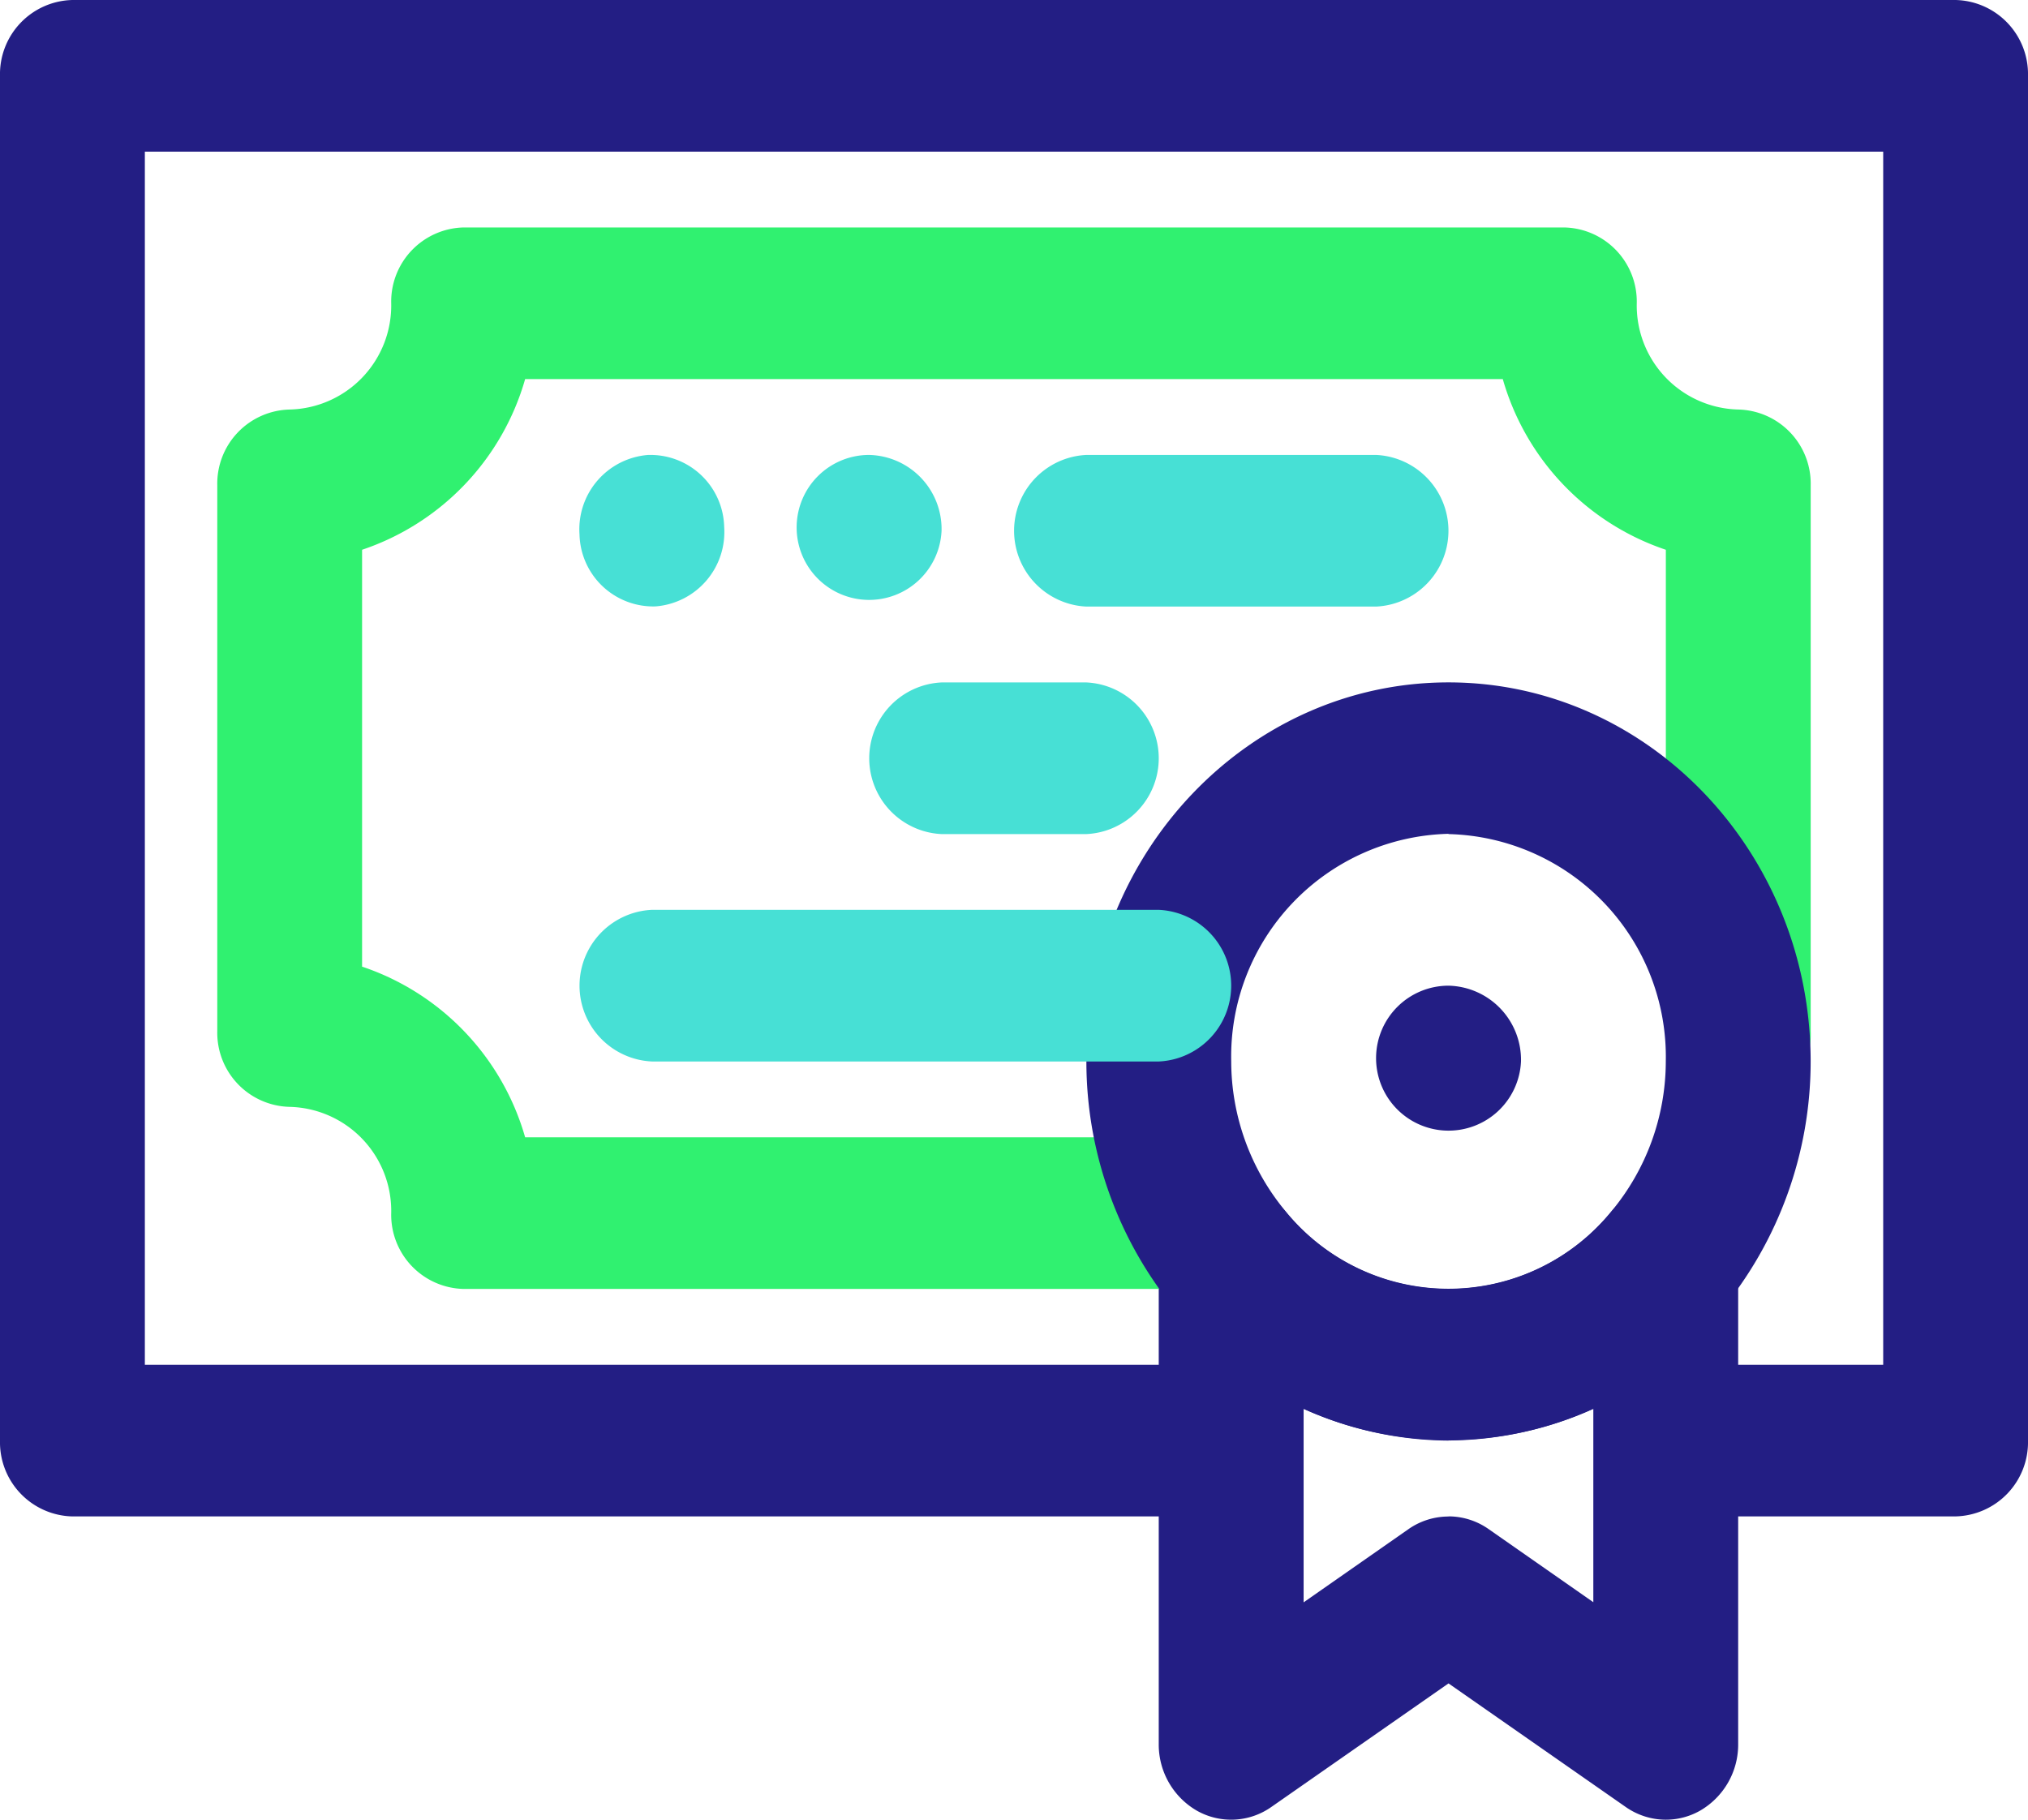
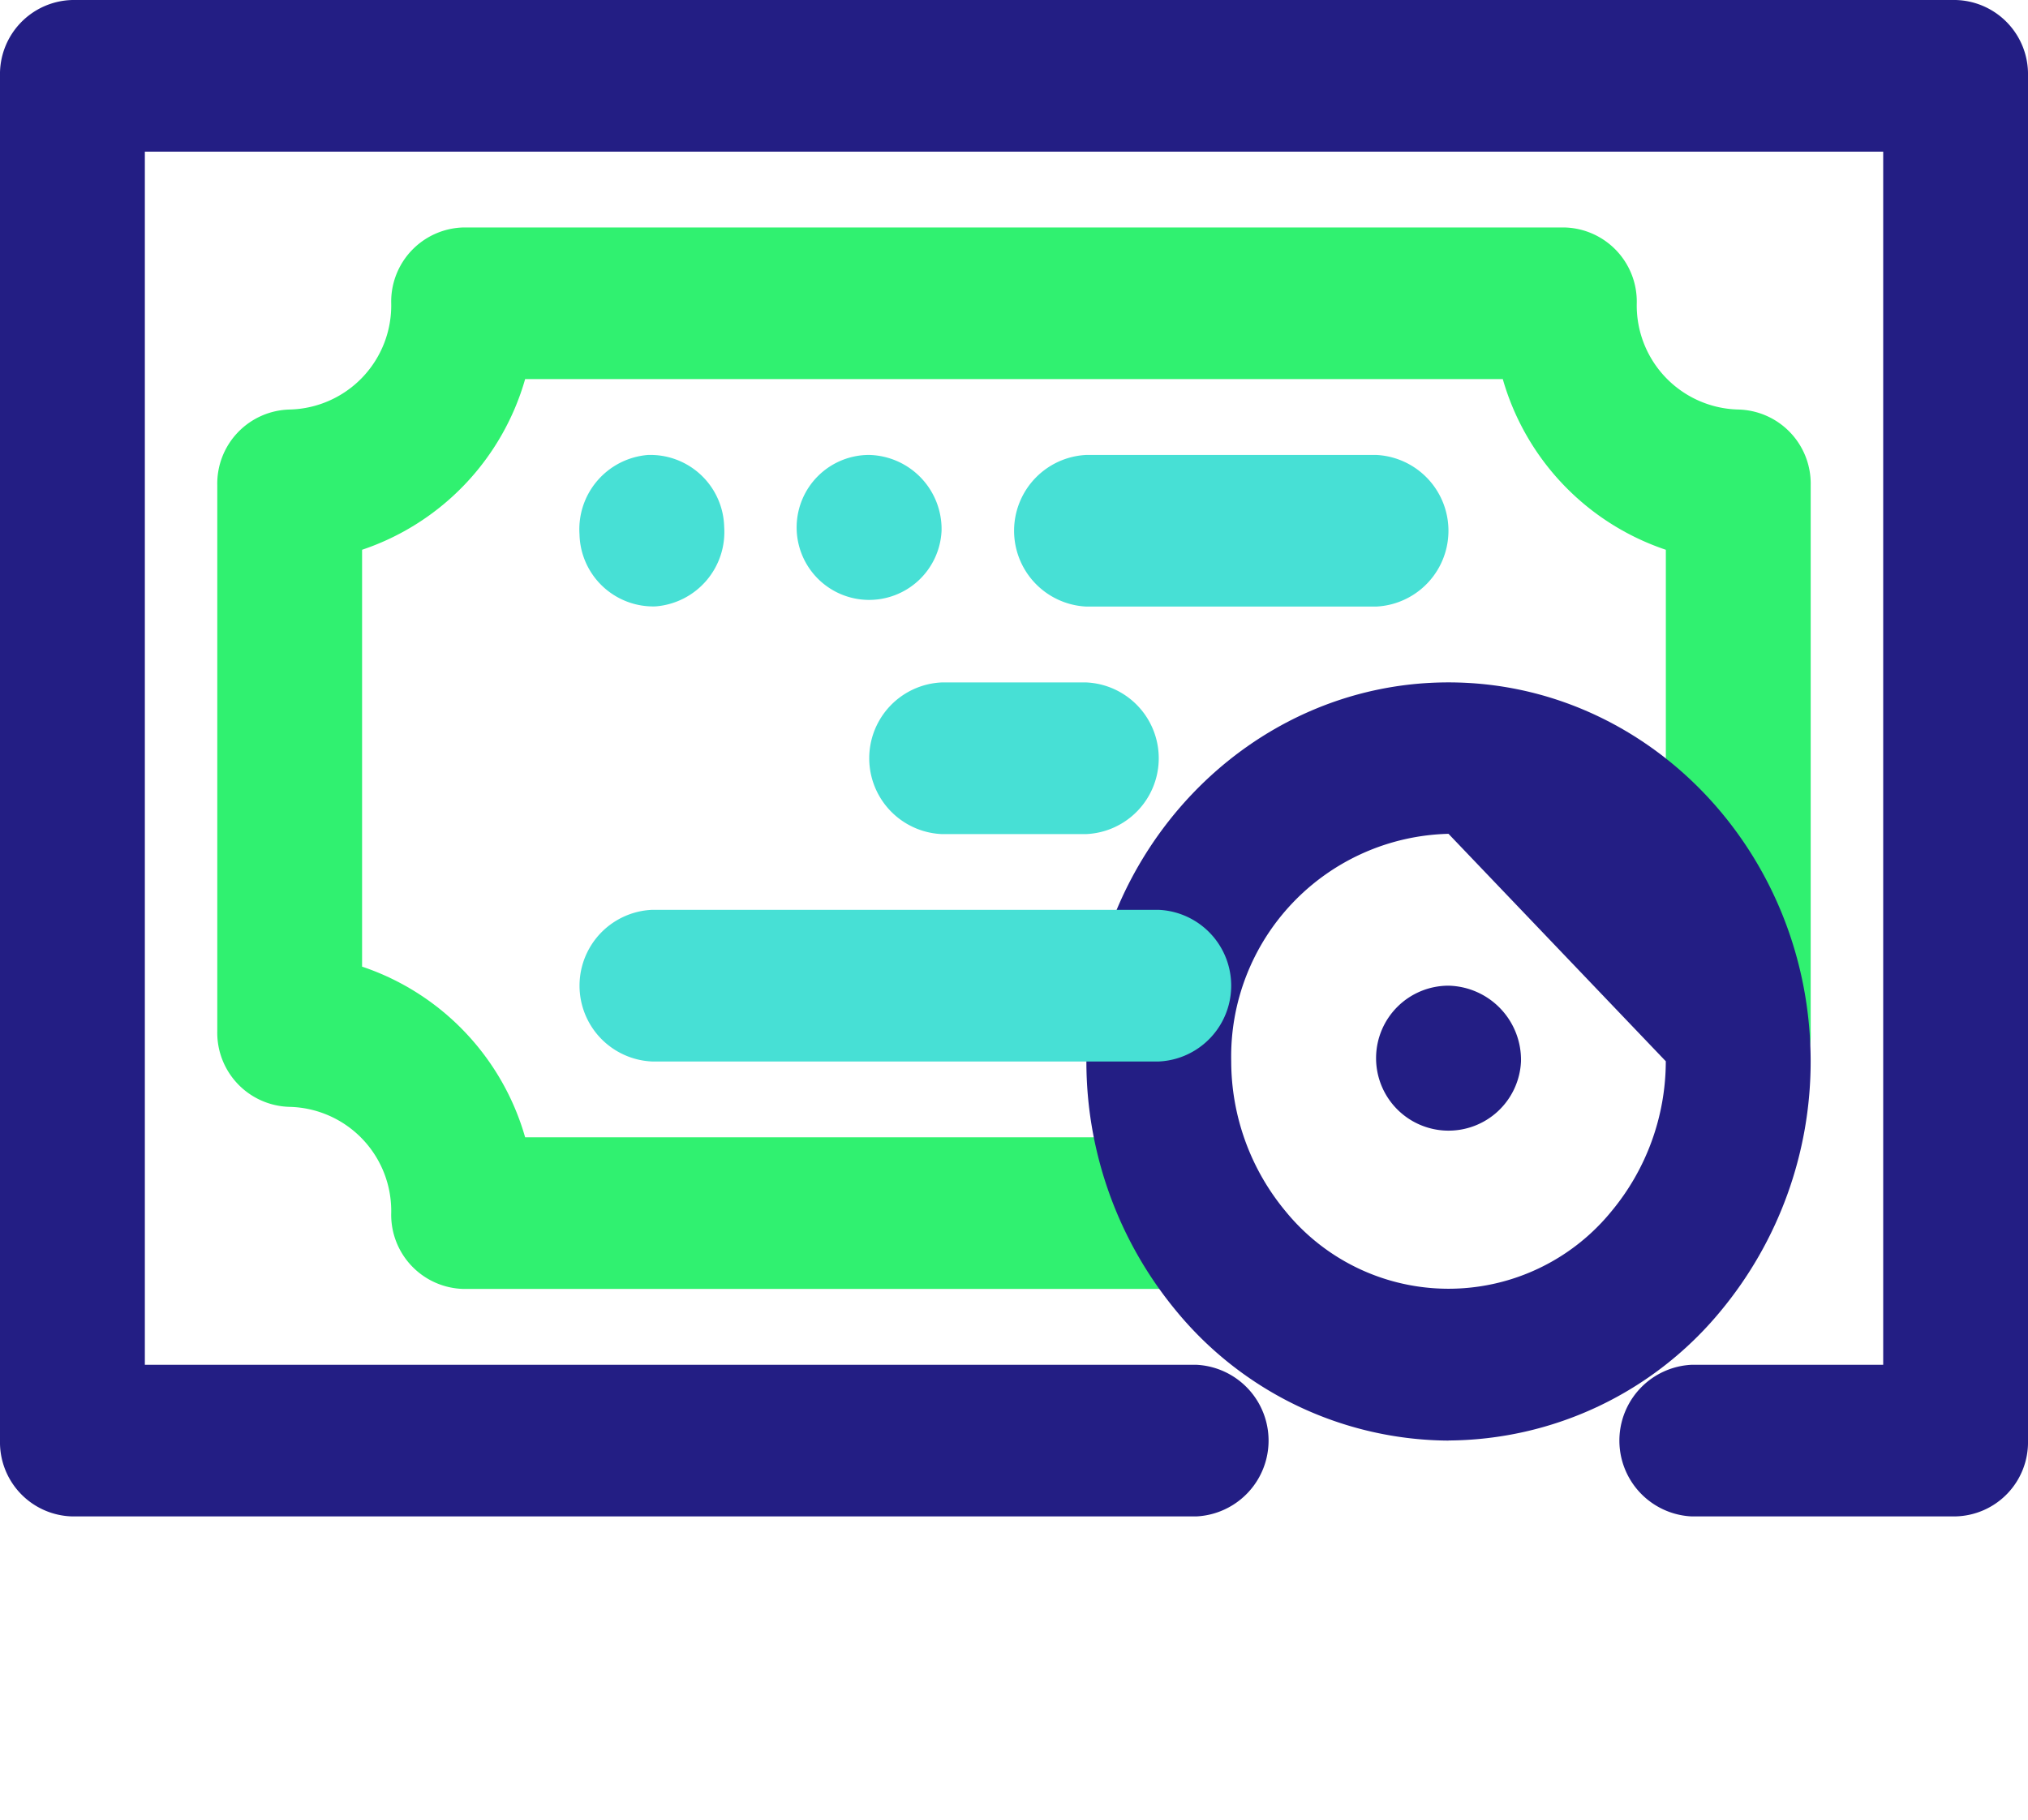
<svg xmlns="http://www.w3.org/2000/svg" id="Group_6188" data-name="Group 6188" width="83.555" height="74.987" viewBox="0 0 83.555 74.987">
  <defs>
    <clipPath id="clip-path">
      <rect id="Rectangle_4034" data-name="Rectangle 4034" width="83.555" height="74.987" fill="#231e84" />
    </clipPath>
  </defs>
  <g id="Group_6187" data-name="Group 6187" clip-path="url(#clip-path)">
    <path id="Path_21705" data-name="Path 21705" d="M80.571,62.489H69.7a3.128,3.128,0,0,1,0-6.249h7.889V6.249H5.968V56.24H49.286a3.128,3.128,0,0,1,0,6.249H2.984A3.056,3.056,0,0,1,0,59.365V3.124A3.056,3.056,0,0,1,2.984,0H80.571a3.056,3.056,0,0,1,2.984,3.124v56.24a3.056,3.056,0,0,1-2.984,3.124" fill="#231e84" style="mix-blend-mode: multiply;isolation: isolate" />
-     <path id="Path_21706" data-name="Path 21706" d="M330.843,343.33a2.894,2.894,0,0,1-1.655-.525l-7.3-5.092-7.3,5.092a2.874,2.874,0,0,1-3.063.156,3.147,3.147,0,0,1-1.576-2.755V320.333a3.123,3.123,0,0,1,1.931-2.923,2.886,2.886,0,0,1,3.294.86,8.657,8.657,0,0,0,13.423,0,2.892,2.892,0,0,1,3.294-.86,3.123,3.123,0,0,1,1.931,2.923v19.873a3.147,3.147,0,0,1-1.576,2.755,2.873,2.873,0,0,1-1.408.369m-8.952-12.5a2.878,2.878,0,0,1,1.655.525l4.313,3.012V326.4a14.491,14.491,0,0,1-11.936,0v7.973l4.313-3.012a2.878,2.878,0,0,1,1.655-.525" transform="translate(-262.208 -268.343)" fill="#231e84" style="mix-blend-mode: multiply;isolation: isolate" />
    <path id="Path_21707" data-name="Path 21707" d="M97.878,104.592H68.266a3.056,3.056,0,0,1-2.984-3.124A4.288,4.288,0,0,0,61.1,97.089a3.056,3.056,0,0,1-2.984-3.125V71.477A3.056,3.056,0,0,1,61.1,68.353a4.288,4.288,0,0,0,4.182-4.379,3.056,3.056,0,0,1,2.984-3.124h45.35a3.056,3.056,0,0,1,2.984,3.124,4.288,4.288,0,0,0,4.182,4.379,3.056,3.056,0,0,1,2.984,3.124V93.965a2.987,2.987,0,1,1-5.968,0V74.132a10.444,10.444,0,0,1-6.718-7.033H70.8a10.444,10.444,0,0,1-6.718,7.033V91.31A10.444,10.444,0,0,1,70.8,98.343H97.878a3.128,3.128,0,0,1,0,6.249" transform="translate(-49.164 -51.477)" fill="#30f170" style="mix-blend-mode: multiply;isolation: isolate" />
-     <path id="Path_21708" data-name="Path 21708" d="M305.5,213.793a14.63,14.63,0,0,1-11.193-5.312,16.111,16.111,0,0,1-3.727-10.31c0-8.614,6.694-15.622,14.92-15.622s14.92,7.009,14.92,15.622a16.108,16.108,0,0,1-3.721,10.3,14.636,14.636,0,0,1-11.2,5.318m0-25a9.18,9.18,0,0,0-8.952,9.373,9.687,9.687,0,0,0,2.247,6.191,8.656,8.656,0,0,0,13.417-.006,9.684,9.684,0,0,0,2.241-6.185A9.18,9.18,0,0,0,305.5,188.8" transform="translate(-245.82 -154.429)" fill="#231e84" style="mix-blend-mode: multiply;isolation: isolate" />
+     <path id="Path_21708" data-name="Path 21708" d="M305.5,213.793a14.63,14.63,0,0,1-11.193-5.312,16.111,16.111,0,0,1-3.727-10.31c0-8.614,6.694-15.622,14.92-15.622s14.92,7.009,14.92,15.622a16.108,16.108,0,0,1-3.721,10.3,14.636,14.636,0,0,1-11.2,5.318m0-25a9.18,9.18,0,0,0-8.952,9.373,9.687,9.687,0,0,0,2.247,6.191,8.656,8.656,0,0,0,13.417-.006,9.684,9.684,0,0,0,2.241-6.185" transform="translate(-245.82 -154.429)" fill="#231e84" style="mix-blend-mode: multiply;isolation: isolate" />
    <path id="Path_21709" data-name="Path 21709" d="M374.038,266.806a2.987,2.987,0,1,1-2.984-3.124,3.057,3.057,0,0,1,2.984,3.124" transform="translate(-311.372 -223.064)" fill="#231e84" style="mix-blend-mode: multiply;isolation: isolate" />
    <path id="Path_21710" data-name="Path 21710" d="M286.129,127.949H274.193a3.128,3.128,0,0,1,0-6.249h11.936a3.128,3.128,0,0,1,0,6.249" transform="translate(-229.432 -102.953)" fill="#47e0d5" style="mix-blend-mode: multiply;isolation: isolate" />
    <path id="Path_21711" data-name="Path 21711" d="M241.417,188.8h-5.968a3.128,3.128,0,0,1,0-6.249h5.968a3.128,3.128,0,0,1,0,6.249" transform="translate(-196.656 -154.429)" fill="#47e0d5" style="mix-blend-mode: multiply;isolation: isolate" />
    <path id="Path_21712" data-name="Path 21712" d="M178.849,249.648H157.96a3.128,3.128,0,0,1,0-6.249h20.889a3.128,3.128,0,0,1,0,6.249" transform="translate(-131.103 -205.906)" fill="#47e0d5" style="mix-blend-mode: multiply;isolation: isolate" />
    <path id="Path_21713" data-name="Path 21713" d="M157.814,121.7a3.04,3.04,0,0,1,3.127,2.967,3.074,3.074,0,0,1-2.834,3.274,3.04,3.04,0,0,1-3.127-2.968,3.073,3.073,0,0,1,2.834-3.274" transform="translate(-131.104 -102.952)" fill="#47e0d5" style="mix-blend-mode: multiply;isolation: isolate" />
    <path id="Path_21714" data-name="Path 21714" d="M219.061,124.824a2.987,2.987,0,1,1-2.984-3.124,3.057,3.057,0,0,1,2.984,3.124" transform="translate(-180.268 -102.953)" fill="#47e0d5" style="mix-blend-mode: multiply;isolation: isolate" />
  </g>
</svg>